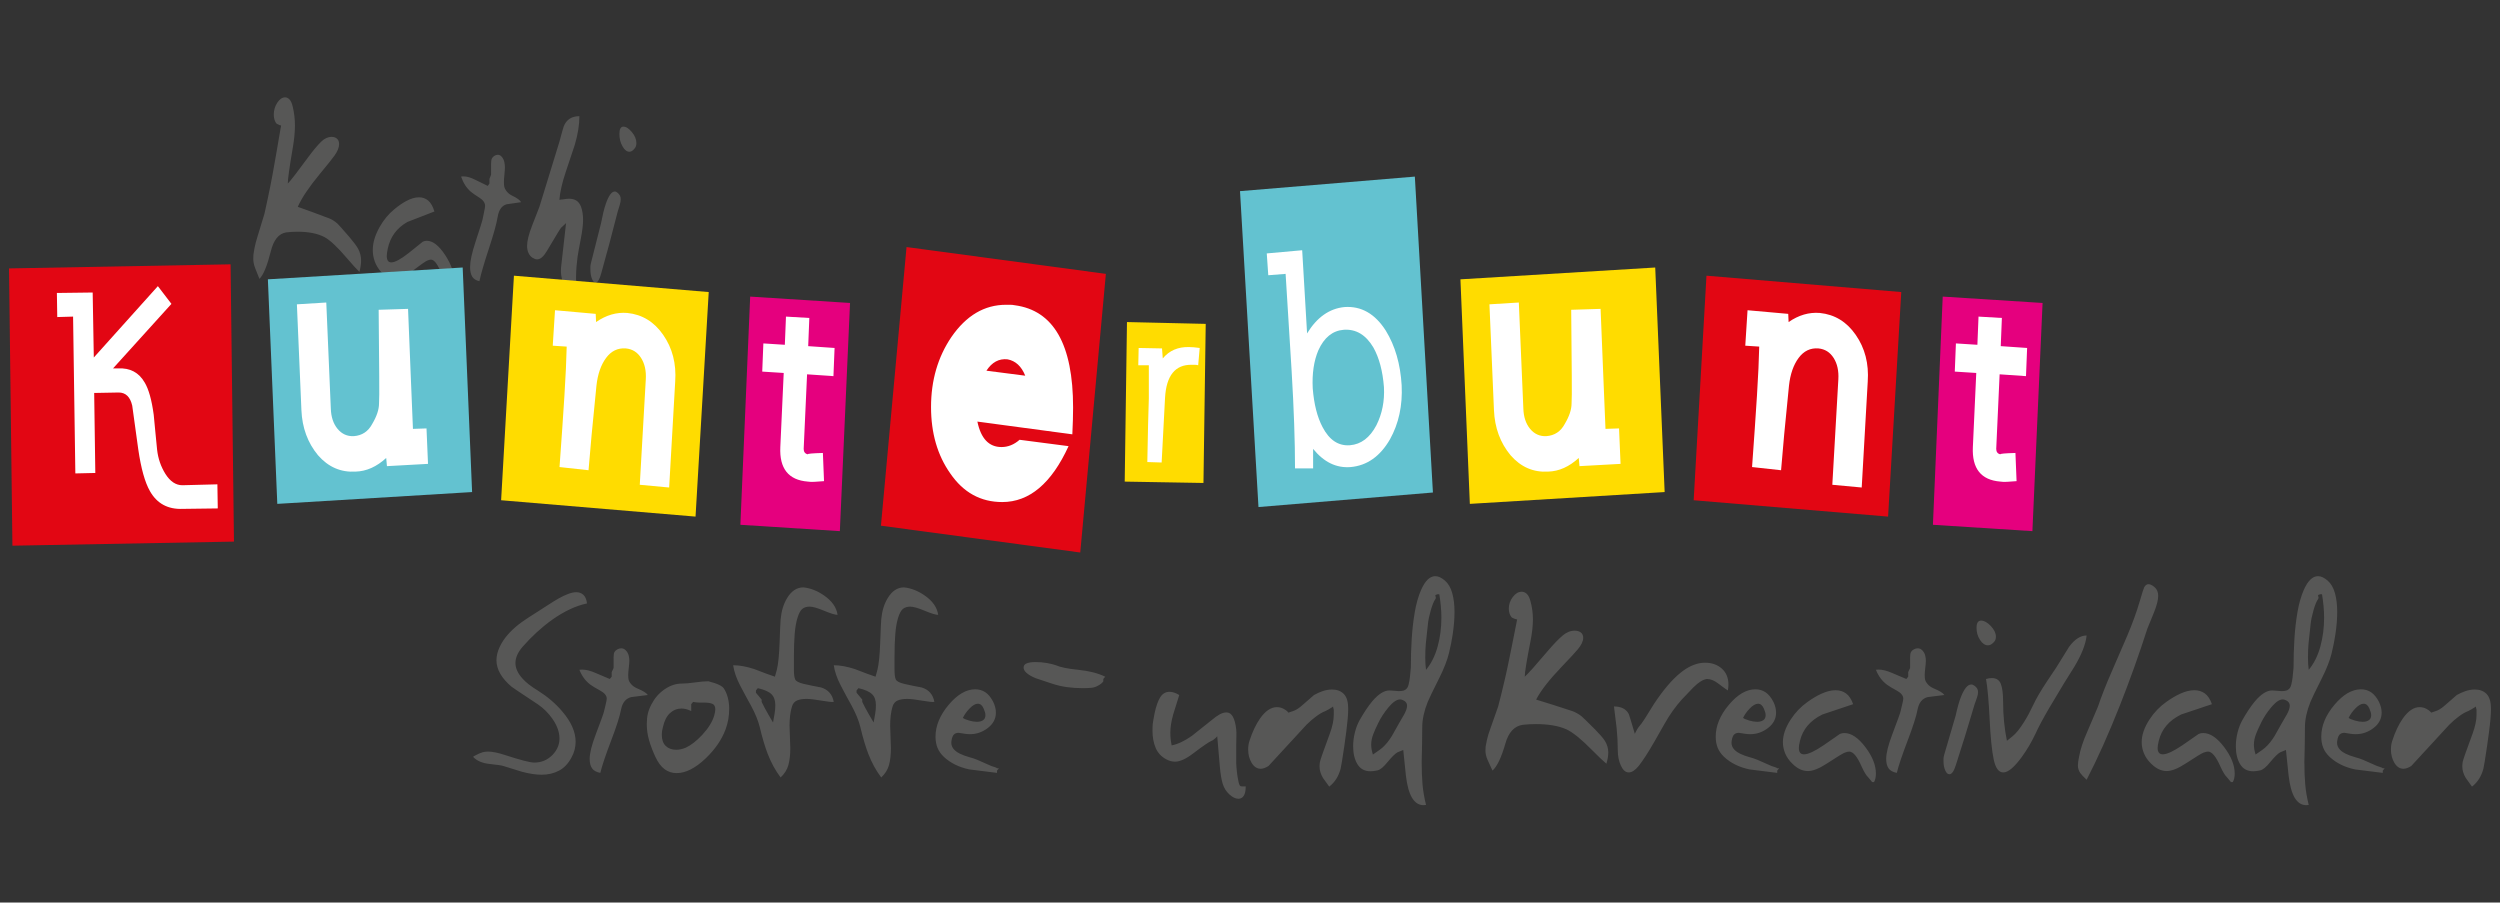
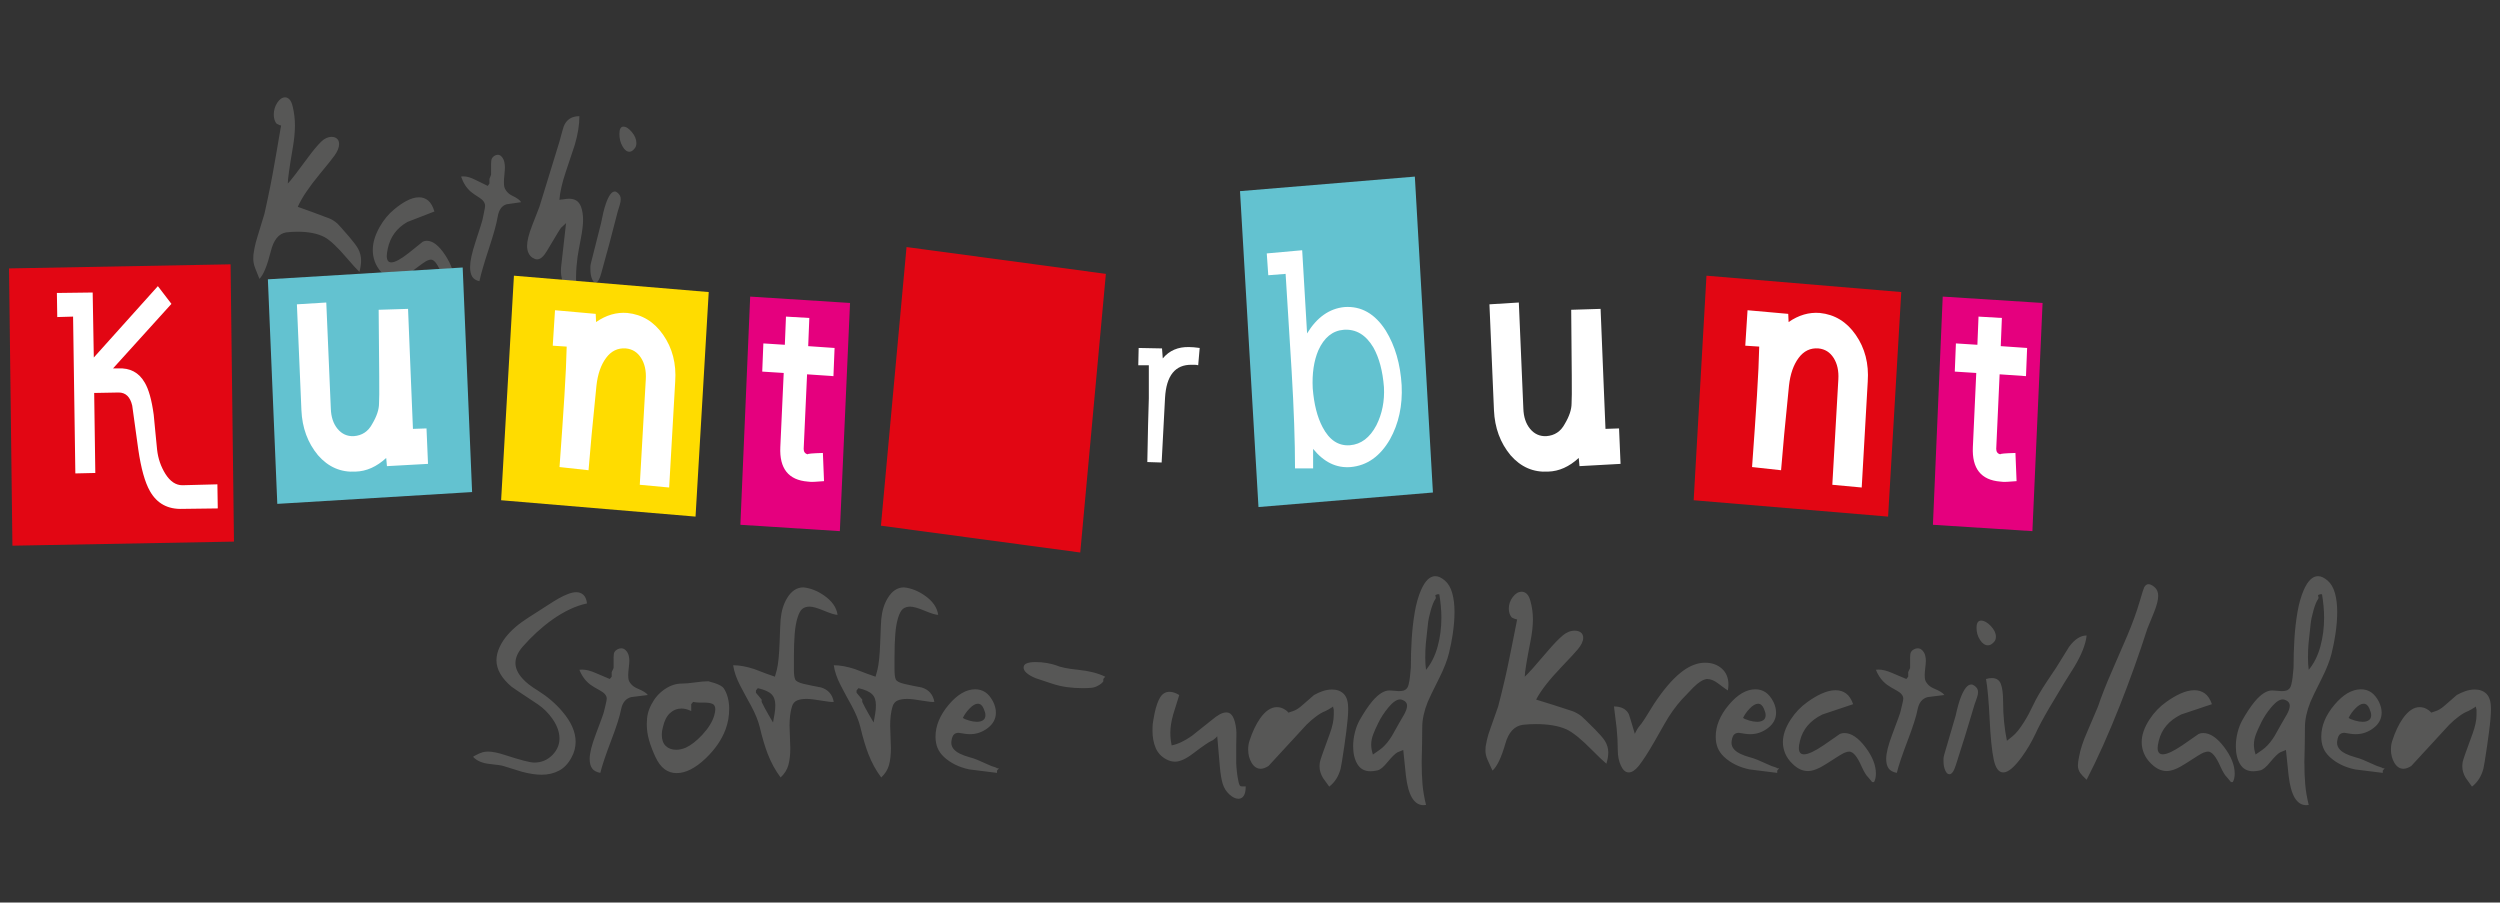
<svg xmlns="http://www.w3.org/2000/svg" xml:space="preserve" data-sanitized-enable-background="new 0 0 554 200" viewBox="0 0 554 200" height="200px" width="554px" y="0px" x="0px" id="Ebene_3" version="1.1">
  <rect x="0" y="0" width="554" height="200" fill="#333333" stroke="none" />
  <g>
    <g>
      <path d="M106.942,166.702c0.393-0.101,0.786-0.151,1.178-0.151c0.982,0,2.244,0.253,3.786,0.762    c3.422,1.116,5.582,1.674,6.479,1.674c1.627,0,3.001-0.592,4.123-1.776c0.981-1.049,1.472-2.232,1.472-3.552    c0-1.421-0.519-2.875-1.556-4.365c-0.897-1.286-1.991-2.367-3.281-3.247c-3.589-2.368-5.511-3.653-5.763-3.857    c-2.243-1.894-3.365-3.856-3.365-5.886c0-0.948,0.238-1.928,0.715-2.944c0.813-1.759,2.229-3.433,4.249-5.024    c0.869-0.676,2.677-1.877,5.426-3.602c1.879-1.219,2.987-1.912,3.323-2.08c1.683-0.948,3.001-1.422,3.954-1.422    c0.645,0,1.178,0.194,1.599,0.583c0.42,0.39,0.687,1.024,0.799,1.903c-2.44,0.509-5.006,1.708-7.698,3.604    c-2.328,1.658-4.529,3.671-6.604,6.038c-1.038,1.22-1.557,2.402-1.557,3.553s0.519,2.301,1.557,3.451    c0.785,0.88,1.907,1.759,3.365,2.639c2.159,1.354,3.982,2.91,5.469,4.67c1.963,2.3,2.945,4.533,2.945,6.697    c0,1.185-0.281,2.301-0.842,3.351c-0.729,1.42-1.668,2.434-2.818,3.045c-1.149,0.608-2.44,0.912-3.87,0.912    c-1.262,0-2.72-0.22-4.375-0.66c-0.056-0.033-1.416-0.456-4.08-1.268c-0.421-0.136-1.444-0.288-3.071-0.456    c-1.627-0.171-2.847-0.695-3.66-1.573c0.057-0.034,0.113-0.085,0.169-0.153C105.905,167.092,106.549,166.804,106.942,166.702    L106.942,166.702z M135.548,149.957l-0.421,0.507c-0.281-0.102-1.318-0.542-3.113-1.319c-1.149-0.508-2.146-0.761-2.987-0.761    c-0.28,0-0.491,0.017-0.631,0.05c0.562,1.421,1.402,2.537,2.524,3.35c0.421,0.305,1.114,0.72,2.083,1.244    c0.967,0.524,1.451,1.124,1.451,1.801c0,0.237-0.077,0.651-0.231,1.243c-0.154,0.592-0.273,1.1-0.357,1.522    c-0.084,0.423-0.701,2.14-1.851,5.151c-0.897,2.367-1.346,4.178-1.346,5.429c0,0.881,0.175,1.574,0.526,2.081    c0.351,0.509,0.961,0.848,1.83,1.016c0.365-1.522,1.178-3.942,2.439-7.257c1.15-3.012,1.873-5.277,2.167-6.801    c0.295-1.522,1.045-2.436,2.251-2.74c1.206-0.136,2.426-0.287,3.659-0.457c-0.252-0.439-1.037-0.931-2.355-1.472    c-0.617-0.27-1.094-0.626-1.431-1.066c-0.224-0.27-0.371-0.532-0.441-0.785c-0.07-0.255-0.105-0.617-0.105-1.092    c0-0.372,0.042-0.912,0.127-1.623c0.084-0.711,0.126-1.235,0.126-1.574c0-0.371-0.049-0.752-0.147-1.142    c-0.091-0.389-0.287-0.753-0.589-1.091c-0.301-0.338-0.659-0.508-1.072-0.508c-0.273,0-0.554,0.076-0.842,0.229    c-0.287,0.153-0.498,0.348-0.638,0.584c-0.133,0.237-0.203,0.643-0.203,1.218c0,0.034,0,0.237,0,0.609s0,0.711,0,1.016v0.608    c0,0.168-0.015,0.388-0.042,0.66c0-0.171,0.014-0.356,0.042-0.56c-0.14,0.305-0.281,0.609-0.42,0.914V149.957L135.548,149.957z     M160.359,152.494c0.393,0.574,0.701,1.26,0.912,2.055c0.21,0.796,0.315,1.615,0.315,2.461c0,0.847-0.063,1.634-0.189,2.36    c-0.126,0.728-0.33,1.479-0.61,2.258c-0.841,2.268-2.299,4.399-4.375,6.396c-2.3,2.198-4.459,3.298-6.478,3.298    c-0.982,0-1.865-0.288-2.651-0.863c-0.785-0.575-1.472-1.496-2.061-2.765c-0.588-1.27-1.052-2.487-1.388-3.654    s-0.505-2.359-0.505-3.579c0-0.879,0.078-1.648,0.231-2.309c0.154-0.659,0.428-1.361,0.821-2.105    c0.701-1.353,1.661-2.453,2.896-3.298c1.233-0.848,2.503-1.271,3.821-1.271c0.756,0,1.725-0.084,2.895-0.252    c1.178-0.17,2.173-0.255,2.987-0.255c0.617,0.17,1.08,0.305,1.396,0.406C159.385,151.715,160.05,152.088,160.359,152.494    L160.359,152.494z M153.173,156.046c0,0.034,0,0.22,0,0.559c0,0.203,0,0.371,0,0.507c0,0.137,0,0.287,0,0.458    c-0.75-0.373-1.466-0.56-2.132-0.56c-0.974,0-1.83,0.339-2.573,1.016c-0.736,0.677-1.263,1.708-1.564,3.096    c-0.168,0.608-0.252,1.167-0.252,1.674c0,1.116,0.294,1.955,0.883,2.512c0.588,0.559,1.36,0.838,2.313,0.838    c0.673,0,1.374-0.151,2.104-0.456c1.177-0.542,2.397-1.489,3.659-2.842c1.375-1.488,2.258-2.91,2.65-4.264    c0.169-0.576,0.252-1.031,0.252-1.37c0-0.643-0.21-1.057-0.638-1.242c-0.421-0.188-1.031-0.28-1.823-0.28h-0.974    c-0.513,0-1.003-0.05-1.487-0.151L153.173,156.046L153.173,156.046z M172.144,148.434c0.308-1.217,0.511-3.205,0.61-5.962    c0.098-2.758,0.175-4.492,0.23-5.202c0.169-1.861,0.646-3.434,1.43-4.72c0.954-1.589,2.16-2.386,3.618-2.386    c1.599,0.17,3.141,0.779,4.627,1.828c1.739,1.217,2.721,2.639,2.945,4.261c-0.533,0-1.528-0.303-2.987-0.912    c-1.458-0.608-2.524-0.913-3.197-0.913c-0.645,0-1.178,0.16-1.598,0.481s-0.786,0.981-1.094,1.979s-0.519,2.207-0.63,3.628    c-0.113,1.422-0.169,3.079-0.169,4.974v1.929v1.015c0,0.981,0.091,1.683,0.273,2.105c0.183,0.423,0.821,0.762,1.915,1.017    c1.093,0.252,2.369,0.516,3.827,0.785c1.57,0.475,2.51,1.54,2.819,3.198c-0.364,0.066-1.276-0.026-2.734-0.278    c-1.458-0.255-2.553-0.382-3.282-0.382c-0.897,0-1.613,0.118-2.145,0.355c-0.533,0.236-0.897,0.668-1.094,1.294    c-0.197,0.625-0.337,1.302-0.421,2.029c-0.084,0.728-0.126,1.464-0.126,2.207c0,0.576,0.028,1.422,0.084,2.538    c0.057,1.117,0.084,1.945,0.084,2.487c0,1.454-0.14,2.698-0.42,3.729c-0.28,1.032-0.855,1.954-1.725,2.765    c-1.149-1.521-2.103-3.265-2.86-5.226c-0.617-1.59-1.206-3.57-1.767-5.938c-0.336-1.388-0.967-2.943-1.893-4.67    c-0.813-1.454-1.634-2.977-2.461-4.566s-1.339-3.079-1.536-4.466c1.402,0,2.973,0.287,4.711,0.862    c1.991,0.778,3.505,1.337,4.543,1.676L172.144,148.434L172.144,148.434z M167.517,153.001v0.508l1.262,1.522v0.508    c0.365,0.776,0.87,1.726,1.514,2.842c0.337,0.574,0.673,1.149,1.01,1.726c0.14-0.779,0.259-1.455,0.357-2.03    s0.147-1.185,0.147-1.827c0-1.049-0.281-1.852-0.842-2.41c-0.561-0.56-1.57-1.007-3.029-1.345L167.517,153.001L167.517,153.001z     M194.439,148.434l-0.421,1.523c-1.037-0.339-2.552-0.897-4.543-1.676c-1.738-0.575-3.309-0.862-4.711-0.862    c0.196,1.387,0.708,2.876,1.536,4.466c0.827,1.59,1.646,3.112,2.459,4.566c0.926,1.727,1.557,3.282,1.894,4.67    c0.561,2.367,1.15,4.348,1.767,5.938c0.757,1.961,1.711,3.705,2.86,5.226c0.87-0.811,1.445-1.732,1.725-2.765    c0.281-1.031,0.421-2.275,0.421-3.729c0-0.542-0.029-1.37-0.085-2.487c-0.055-1.116-0.083-1.962-0.083-2.538    c0-0.743,0.042-1.479,0.126-2.207c0.083-0.728,0.224-1.404,0.42-2.029c0.196-0.626,0.561-1.058,1.094-1.294    c0.533-0.237,1.248-0.355,2.145-0.355c0.729,0,1.823,0.127,3.281,0.382c1.458,0.252,2.37,0.345,2.734,0.278    c-0.308-1.658-1.248-2.724-2.818-3.198c-1.458-0.27-2.734-0.533-3.828-0.785c-1.094-0.255-1.732-0.594-1.915-1.017    c-0.182-0.423-0.272-1.124-0.272-2.105v-1.015v-1.929c0-1.895,0.055-3.552,0.168-4.974c0.112-1.421,0.322-2.63,0.631-3.628    s0.673-1.658,1.093-1.979c0.421-0.321,0.954-0.481,1.599-0.481c0.674,0,1.739,0.305,3.198,0.913    c1.458,0.609,2.453,0.912,2.986,0.912c-0.224-1.622-1.206-3.044-2.944-4.261c-1.487-1.049-3.029-1.658-4.627-1.828    c-1.458,0-2.665,0.797-3.618,2.386c-0.786,1.286-1.262,2.858-1.431,4.72c-0.056,0.71-0.133,2.444-0.231,5.202    C194.95,145.229,194.747,147.217,194.439,148.434L194.439,148.434z M189.811,153.001l0.421-0.507    c1.458,0.338,2.467,0.785,3.029,1.345c0.561,0.559,0.841,1.361,0.841,2.41c0,0.643-0.049,1.252-0.147,1.827    c-0.099,0.575-0.217,1.251-0.357,2.03c-0.336-0.576-0.673-1.151-1.01-1.726c-0.645-1.116-1.15-2.065-1.514-2.842v-0.508    l-1.263-1.522V153.001L189.811,153.001z M209.161,167.719c-0.645-0.61-1.114-1.278-1.408-2.006    c-0.295-0.727-0.442-1.547-0.442-2.461c0-2.402,0.968-4.753,2.903-7.054s3.898-3.45,5.889-3.45c0.841,0,1.592,0.219,2.251,0.659    c0.659,0.439,1.241,1.149,1.746,2.132c0.393,0.811,0.59,1.606,0.59,2.384c0,1.354-0.597,2.488-1.789,3.4    c-1.191,0.914-2.502,1.37-3.933,1.37c-0.337,0-0.694-0.025-1.073-0.075c-0.378-0.051-0.862-0.127-1.451-0.229    c-0.421,0-0.764,0.118-1.03,0.355c-0.267,0.235-0.456,0.71-0.568,1.421c-0.196,1.184,0.421,2.131,1.85,2.841    c0.618,0.306,1.298,0.559,2.041,0.762s1.353,0.405,1.83,0.608c1.037,0.475,2.075,0.931,3.112,1.371    c0.365,0.135,0.646,0.228,0.842,0.279c0.196,0.05,0.336,0.125,0.42,0.228h0.421l-0.421,0.509v0.507    c-2.047-0.237-4.08-0.491-6.1-0.762C212.541,170.035,210.648,169.105,209.161,167.719L209.161,167.719z M217.996,157.061    c-0.309-0.745-0.743-1.116-1.305-1.116c-0.56,0-1.191,0.371-1.893,1.116c-0.589,0.61-1.066,1.285-1.43,2.029    c0.28,0.203,0.744,0.398,1.388,0.585c0.645,0.186,1.22,0.278,1.725,0.278c0.561,0,1.017-0.118,1.367-0.355    c0.35-0.235,0.526-0.608,0.526-1.116C218.374,158.109,218.248,157.636,217.996,157.061L217.996,157.061z M244.497,150.464v0.507    c-0.084,0.17-0.259,0.356-0.526,0.559c-0.267,0.203-0.512,0.355-0.736,0.457c-0.42,0.236-0.883,0.381-1.388,0.432    c-0.505,0.051-1.164,0.076-1.978,0.076c-1.149,0-2.292-0.076-3.429-0.229c-1.135-0.153-2.277-0.423-3.428-0.813    c-1.149-0.39-2.341-0.786-3.576-1.192c-1.738-0.744-2.607-1.523-2.607-2.334c0-0.44,0.238-0.753,0.715-0.938    s1.122-0.279,1.935-0.279c0.869,0,1.725,0.076,2.566,0.227c0.841,0.153,1.486,0.314,1.936,0.483    c0.981,0.439,2.649,0.778,5.005,1.015c2.356,0.237,4.333,0.744,5.931,1.523L244.497,150.464L244.497,150.464z M268.475,164.166    c-0.617,0.271-1.95,1.184-3.997,2.739c-1.626,1.252-2.986,1.878-4.08,1.878c-0.702,0-1.375-0.187-2.02-0.558    c-1.065-0.576-1.831-1.413-2.293-2.513c-0.463-1.099-0.693-2.359-0.693-3.781c0-0.675,0.021-1.199,0.063-1.572    c0.042-0.371,0.176-1.133,0.399-2.283c0.337-1.59,0.758-2.783,1.263-3.577c0.505-0.797,1.191-1.193,2.061-1.193    c0.645,0,1.36,0.237,2.145,0.71c-0.645,1.997-1.094,3.435-1.346,4.314c-0.42,1.487-0.631,2.843-0.631,4.06    c0,0.913,0.098,1.844,0.295,2.791c1.374-0.271,2.874-0.981,4.5-2.131c0.366-0.272,1.81-1.422,4.334-3.452    c0.673-0.574,1.275-1.006,1.808-1.293c0.533-0.288,1.038-0.432,1.515-0.432c1.149,0,1.864,1.252,2.146,3.755    c0.027,0.237,0.042,0.466,0.042,0.686c0,0.221,0,0.448,0,0.685c0,0.373-0.008,0.735-0.021,1.092    c-0.014,0.354-0.021,0.719-0.021,1.091c0,1.319,0,2.622,0,3.907c0.056,1.319,0.195,2.555,0.419,3.705    c0.112,0.642,0.226,1.048,0.336,1.218c0.112,0.168,0.281,0.254,0.505,0.254c0.422,0,0.702,0,0.842,0    c0,0.964-0.147,1.666-0.441,2.098s-0.68,0.643-1.156,0.643c-0.646,0-1.32-0.321-2.02-0.964c-0.701-0.643-1.192-1.422-1.472-2.335    c-0.281-0.913-0.491-2.148-0.631-3.704c-0.393-4.5-0.589-6.784-0.589-6.851c-0.141,0.135-0.267,0.27-0.379,0.405    C268.938,163.929,268.644,164.132,268.475,164.166L268.475,164.166z M293.715,157.569c-0.701,0.27-1.445,0.71-2.23,1.318    c-0.561,0.405-1.22,0.981-1.978,1.726c-2.804,3.045-5.608,6.089-8.413,9.135c-0.645,0.404-1.219,0.608-1.724,0.608    c-0.814,0-1.479-0.431-1.999-1.293c-0.519-0.863-0.778-1.854-0.778-2.97c0-0.71,0.098-1.353,0.294-1.928    c0.646-1.997,1.431-3.654,2.356-4.974c1.178-1.658,2.411-2.486,3.701-2.486c0.533,0,1.022,0.118,1.473,0.354    c0.448,0.236,0.758,0.457,0.925,0.659c0.056,0.068,0.113,0.137,0.168,0.203l1.052-0.354c0.533-0.171,1.122-0.524,1.768-1.066    c0.952-0.813,1.906-1.642,2.86-2.487c0.589-0.338,1.227-0.626,1.913-0.863c0.688-0.235,1.383-0.354,2.083-0.354    c1.094,0,1.963,0.33,2.608,0.989c0.644,0.659,0.968,1.751,0.968,3.272c0,1.219-0.141,2.893-0.421,5.024    c-0.141,1.049-0.28,2.081-0.421,3.096c-0.449,3.045-0.729,4.771-0.842,5.176c-0.448,1.691-1.289,3.011-2.523,3.958    c-0.478-0.643-0.94-1.285-1.388-1.928c-0.505-0.847-0.758-1.691-0.758-2.538c0-0.27,0.028-0.6,0.084-0.988    c0.057-0.39,0.785-2.479,2.188-6.269c0.589-1.59,0.882-2.994,0.882-4.211c0-0.339,0-0.694,0-1.066    c-0.084-0.372-0.14-0.626-0.167-0.762c-0.056,0.068-0.113,0.119-0.168,0.153C294.527,157.146,294.024,157.434,293.715,157.569    L293.715,157.569z M309.7,166.702c-0.506,0.271-1.249,0.999-2.23,2.183c-0.869,1.082-1.605,1.692-2.208,1.827    c-0.604,0.136-1.115,0.202-1.535,0.202c-1.318,0-2.293-0.522-2.924-1.572c-0.632-1.049-0.946-2.368-0.946-3.958    c0-1.016,0.126-2.03,0.379-3.045c0.251-1.016,0.602-1.928,1.051-2.741c0.981-1.725,1.907-3.111,2.776-4.16    c1.375-1.625,2.649-2.437,3.828-2.437c0.252,0,0.639,0.026,1.157,0.076c0.518,0.052,0.806,0.075,0.862,0.075    c0.476,0,0.854-0.041,1.135-0.125c0.28-0.087,0.541-0.272,0.778-0.559c0.239-0.287,0.442-1.075,0.61-2.361    c0.028-0.135,0.098-0.861,0.21-2.181c0-2.166,0.063-4.271,0.19-6.318c0.126-2.047,0.35-4.018,0.672-5.912    c0.323-1.895,0.793-3.552,1.41-4.973c0.897-2.031,1.948-3.045,3.154-3.045c0.646,0,1.347,0.32,2.104,0.964    c0.757,0.643,1.304,1.573,1.641,2.79c0.336,1.22,0.505,2.605,0.505,4.163c0,1.59-0.141,3.281-0.421,5.074    c-0.169,1.184-0.441,2.554-0.82,4.109c-0.379,1.557-1.101,3.401-2.166,5.532c-1.431,2.841-2.272,4.584-2.524,5.228    c-0.813,2.03-1.22,3.89-1.22,5.582c0,1.319-0.015,2.621-0.042,3.907s-0.057,2.555-0.084,3.806c0,1.895,0.063,3.561,0.188,4.999    c0.127,1.438,0.386,2.952,0.779,4.542c-0.142,0.033-0.323,0.05-0.548,0.05c-2.103,0-3.407-2.181-3.912-6.546    c-0.195-1.895-0.393-3.789-0.589-5.684L309.7,166.702L309.7,166.702z M318.533,131.688c-0.309,0.067-0.463,0.169-0.463,0.305    c0.057,0.135,0.091,0.262,0.104,0.38c0.015,0.118-0.006,0.229-0.063,0.33c-0.364,0.507-0.715,1.353-1.051,2.537    c-0.338,1.185-0.548,2.198-0.632,3.045c-0.225,1.963-0.379,3.392-0.463,4.288c-0.083,0.896-0.126,1.937-0.126,3.121    c0,1.049,0.056,1.963,0.169,2.74c1.149-1.387,2.005-3.097,2.565-5.126c0.562-2.029,0.842-4.178,0.842-6.444    c0-0.812-0.042-1.666-0.126-2.563c-0.085-0.897-0.196-1.768-0.337-2.613H318.533L318.533,131.688z M306.334,165.688    c0.729-0.643,1.431-1.506,2.104-2.589c0.028-0.067,0.588-1.065,1.683-2.993c0.336-0.576,0.673-1.151,1.009-1.726    c0.449-0.812,0.674-1.472,0.674-1.979c0-0.677-0.421-1.134-1.262-1.37c-0.785-0.203-1.753,0.389-2.903,1.776    c-0.897,1.083-1.627,2.198-2.188,3.349c-0.56,1.15-0.939,1.996-1.135,2.537c-0.309,0.813-0.463,1.591-0.463,2.335    c0,0.643,0.126,1.37,0.379,2.182c0.056-0.034,0.126-0.085,0.21-0.151C305.45,166.381,306.081,165.926,306.334,165.688    L306.334,165.688z M334.94,136.763c-0.393-0.51-0.589-1.134-0.589-1.88c0-0.945,0.294-1.809,0.883-2.587    c0.59-0.777,1.247-1.167,1.977-1.167c0.421,0,0.8,0.161,1.137,0.482c0.335,0.32,0.603,0.854,0.799,1.598    c0.365,1.32,0.547,2.673,0.547,4.061c0,1.387-0.182,3.011-0.547,4.872c-0.842,4.262-1.262,6.868-1.262,7.815    c0.701-0.608,2.412-2.521,5.132-5.735c1.206-1.421,2.3-2.555,3.281-3.4c0.841-0.71,1.725-1.066,2.65-1.066    c0.561,0,1.016,0.137,1.366,0.407s0.525,0.659,0.525,1.166c0,0.745-0.392,1.59-1.177,2.539c-0.561,0.676-1.781,1.995-3.66,3.958    c-2.72,2.842-4.585,5.243-5.594,7.206c1.036,0.304,2.292,0.693,3.764,1.167c1.473,0.474,2.882,0.931,4.228,1.371    c0.674,0.236,1.347,0.608,2.021,1.115c0.224,0.169,1.232,1.15,3.028,2.943c1.094,1.117,1.823,1.962,2.187,2.538    c0.505,0.812,0.758,1.674,0.758,2.588c0,0.744-0.141,1.573-0.42,2.486c-0.758-0.644-1.824-1.657-3.198-3.045    c-2.327-2.368-4.206-3.89-5.637-4.567c-0.926-0.406-1.948-0.701-3.07-0.888c-1.121-0.186-2.356-0.28-3.701-0.28    c-1.01,0-1.978,0.052-2.903,0.153c-1.879,0.271-3.169,1.657-3.87,4.161c-0.897,3.112-1.852,5.108-2.861,5.989    c-0.56-1.185-0.926-1.98-1.093-2.387c-0.309-0.71-0.463-1.388-0.463-2.029c0-0.372,0.015-0.677,0.042-0.914    c0.028-0.236,0.119-0.71,0.273-1.42c0.154-0.711,0.427-1.607,0.821-2.69c1.037-2.908,1.598-4.499,1.682-4.771    c0.505-1.928,1.023-4.042,1.557-6.344c0.252-1.049,0.701-3.179,1.347-6.393c0.477-2.403,0.91-4.586,1.303-6.547    c-0.167-0.034-0.322-0.068-0.462-0.102C335.29,136.999,335.024,136.863,334.94,136.763L334.94,136.763z M363.123,161.121    c0.393-0.44,0.841-1.049,1.347-1.828c0.673-1.081,1.345-2.164,2.018-3.247c2.104-3.181,4.096-5.516,5.974-7.004    c1.515-1.217,3.029-1.928,4.543-2.131c0.196-0.033,0.492-0.051,0.884-0.051c1.459,0,2.679,0.432,3.659,1.295    c0.982,0.862,1.475,2.054,1.475,3.577c0,0.372-0.044,0.795-0.128,1.269c-0.252-0.136-0.98-0.66-2.187-1.572    c-0.842-0.644-1.655-0.965-2.44-0.965c-0.868,0.102-1.879,0.728-3.028,1.877c-0.533,0.576-1.065,1.134-1.599,1.675    c-1.347,1.319-2.649,2.96-3.912,4.924c-0.168,0.236-1.22,2.063-3.155,5.48c-1.317,2.3-2.468,4.076-3.449,5.328    c-0.785,0.947-1.515,1.421-2.187,1.421c-0.702,0-1.283-0.498-1.747-1.497c-0.462-0.998-0.693-2.157-0.693-3.477    c0-1.556-0.085-3.181-0.253-4.872c-0.056-0.438-0.252-2.03-0.589-4.771c1.599,0,2.691,0.559,3.282,1.676    c0.084,0.169,0.531,1.641,1.345,4.415c0.029-0.103,0.07-0.203,0.126-0.305C362.717,161.729,362.954,161.323,363.123,161.121    L363.123,161.121z M382.052,167.719c1.487,1.387,3.381,2.316,5.68,2.79c2.02,0.271,4.053,0.524,6.1,0.762v-0.507l0.421-0.509    h-0.421c-0.084-0.103-0.225-0.178-0.421-0.228c-0.196-0.052-0.477-0.145-0.842-0.279c-1.037-0.44-2.074-0.896-3.112-1.371    c-0.477-0.203-1.086-0.405-1.829-0.608c-0.744-0.203-1.423-0.456-2.042-0.762c-1.429-0.71-2.046-1.657-1.85-2.841    c0.112-0.711,0.301-1.186,0.568-1.421c0.266-0.237,0.609-0.355,1.03-0.355c0.589,0.102,1.072,0.178,1.451,0.229    c0.379,0.05,0.735,0.075,1.072,0.075c1.431,0,2.741-0.456,3.934-1.37c1.192-0.912,1.787-2.046,1.787-3.4    c0-0.777-0.196-1.573-0.589-2.384c-0.505-0.982-1.086-1.692-1.745-2.132c-0.658-0.44-1.409-0.659-2.251-0.659    c-1.991,0-3.954,1.149-5.889,3.45s-2.902,4.651-2.902,7.054c0,0.914,0.146,1.734,0.441,2.461    C380.938,166.44,381.408,167.108,382.052,167.719L382.052,167.719z M390.887,157.061c0.252,0.575,0.379,1.049,0.379,1.421    c0,0.508-0.176,0.881-0.526,1.116c-0.351,0.237-0.806,0.355-1.367,0.355c-0.505,0-1.08-0.093-1.725-0.278    c-0.646-0.187-1.107-0.382-1.388-0.585c0.363-0.744,0.842-1.419,1.43-2.029c0.701-0.745,1.332-1.116,1.894-1.116    C390.144,155.944,390.578,156.315,390.887,157.061L390.887,157.061z M414.865,173.301l-0.842-1.017    c-0.448-0.405-0.953-1.233-1.515-2.485c-0.952-2.165-1.864-3.248-2.733-3.248c-0.225,0-0.547,0.076-0.968,0.229    s-1.739,0.956-3.954,2.411c-1.711,1.115-3.112,1.675-4.206,1.675c-0.59,0-1.164-0.128-1.726-0.381    c-0.561-0.254-1.136-0.668-1.724-1.244c-0.729-0.71-1.263-1.472-1.599-2.283c-0.337-0.813-0.506-1.642-0.506-2.487    c0-1.591,0.575-3.265,1.726-5.023c1.009-1.556,2.257-2.859,3.743-3.907c1.038-0.745,2.033-1.337,2.986-1.776    c1.179-0.541,2.244-0.813,3.198-0.813c0.896,0,1.675,0.236,2.334,0.711c0.659,0.473,1.185,1.27,1.577,2.385    c-2.271,0.778-4.543,1.539-6.814,2.284c-2.691,1.319-4.347,3.265-4.964,5.836c-0.168,0.677-0.253,1.201-0.253,1.572    c0,0.947,0.379,1.422,1.137,1.422c0.926,0,2.384-0.678,4.374-2.03c1.179-0.812,2.369-1.642,3.577-2.486    c0.308-0.136,0.644-0.203,1.009-0.203c1.514,0,3.057,1.032,4.627,3.095c1.57,2.065,2.354,4.026,2.354,5.888    c0,0.777-0.139,1.403-0.419,1.878H414.865L414.865,173.301z M422.858,149.957v-1.016c0.14-0.305,0.279-0.609,0.421-0.914    c-0.029,0.203-0.044,0.389-0.044,0.56c0.029-0.272,0.044-0.492,0.044-0.66v-0.608c0-0.305,0-0.644,0-1.016s0-0.575,0-0.609    c0-0.575,0.068-0.98,0.202-1.218c0.141-0.236,0.351-0.431,0.638-0.584c0.288-0.152,0.568-0.229,0.842-0.229    c0.414,0,0.771,0.17,1.073,0.508c0.301,0.338,0.497,0.702,0.588,1.091c0.1,0.39,0.148,0.771,0.148,1.142    c0,0.339-0.042,0.863-0.127,1.574c-0.084,0.711-0.126,1.251-0.126,1.623c0,0.475,0.034,0.837,0.104,1.092    c0.07,0.253,0.218,0.516,0.442,0.785c0.337,0.44,0.813,0.797,1.43,1.066c1.318,0.541,2.104,1.032,2.356,1.472    c-1.234,0.17-2.455,0.321-3.661,0.457c-1.205,0.305-1.956,1.218-2.249,2.74c-0.295,1.523-1.018,3.789-2.166,6.801    c-1.263,3.314-2.076,5.734-2.44,7.257c-0.87-0.168-1.479-0.507-1.83-1.016c-0.351-0.507-0.525-1.2-0.525-2.081    c0-1.251,0.449-3.062,1.346-5.429c1.149-3.012,1.767-4.729,1.851-5.151c0.085-0.423,0.203-0.931,0.357-1.522    c0.155-0.592,0.232-1.006,0.232-1.243c0-0.677-0.484-1.276-1.451-1.801c-0.968-0.524-1.663-0.939-2.082-1.244    c-1.122-0.813-1.964-1.929-2.524-3.35c0.14-0.033,0.349-0.05,0.631-0.05c0.84,0,1.836,0.253,2.986,0.761    c1.795,0.777,2.833,1.218,3.113,1.319L422.858,149.957z" fill="#575756" />
      <path d="M441.786,142.345c-0.393,0.438-0.813,0.659-1.262,0.659c-0.646,0-1.227-0.398-1.746-1.192    c-0.519-0.796-0.777-1.683-0.777-2.665c0-1.083,0.337-1.623,1.01-1.623c0.672,0,1.389,0.397,2.145,1.191    c0.758,0.797,1.137,1.6,1.137,2.41C442.292,141.634,442.122,142.04,441.786,142.345L441.786,142.345z M437.58,151.986    c0.504,0.372,0.758,0.829,0.758,1.37c0,0.372-0.086,0.795-0.254,1.269c-0.167,0.474-0.336,0.947-0.504,1.421    c-0.673,2.267-1.36,4.551-2.062,6.851c-0.981,3.079-1.683,5.295-2.104,6.647c-0.42,1.354-0.896,2.03-1.43,2.03    c-0.364,0-0.673-0.286-0.926-0.862c-0.252-0.574-0.379-1.252-0.379-2.029c0-0.236,0-0.44,0-0.61c0-0.168,0.057-0.456,0.169-0.862    c0.841-2.875,1.683-5.751,2.523-8.627c0.365-1.691,0.757-3.079,1.178-4.161c0.729-1.826,1.486-2.74,2.272-2.74    C437.075,151.682,437.328,151.783,437.58,151.986L437.58,151.986z M445.993,163.151l-1.263,1.015    c-0.561-2.774-0.841-5.649-0.841-8.627c0-1.793-0.169-3.121-0.505-3.983c-0.336-0.863-0.995-1.295-1.977-1.295    c-0.421,0-0.855,0.068-1.305,0.203c0.337,1.895,0.604,4.863,0.8,8.906c0.196,4.042,0.498,7.02,0.903,8.932    c0.407,1.911,1.116,2.867,2.126,2.867c1.065,0,2.425-1.134,4.08-3.4c1.177-1.624,2.187-3.331,3.028-5.125    c0.729-1.59,1.739-3.485,3.028-5.684c1.095-1.827,2.188-3.654,3.281-5.482c0.758-1.217,1.529-2.452,2.314-3.703    c1.626-2.707,2.537-5.024,2.734-6.953c-1.347,0-2.637,0.828-3.871,2.486c-0.953,1.557-1.906,3.096-2.86,4.619    c-0.448,0.676-1.15,1.726-2.104,3.146c-1.346,2.03-2.341,3.739-2.986,5.126s-1.318,2.639-2.019,3.755    C447.634,161.442,446.779,162.508,445.993,163.151L445.993,163.151z M460.716,167.719c0.28-1.625,0.897-3.502,1.852-5.634    c1.401-3.248,2.188-5.092,2.355-5.532c0.757-2.266,1.767-4.838,3.029-7.714c1.12-2.536,2.264-5.176,3.428-7.916    c1.163-2.74,2.097-5.312,2.798-7.714c0.532-1.826,0.854-2.842,0.967-3.045c0.252-0.474,0.575-0.71,0.968-0.71    s0.849,0.229,1.367,0.686s0.778,1.091,0.778,1.903c0,0.913-0.322,2.165-0.968,3.755c-0.477,1.185-0.953,2.351-1.431,3.502    c-1.823,5.684-3.855,11.367-6.1,17.05c-2.523,6.361-4.978,11.842-7.36,16.443c-0.729-0.677-1.207-1.184-1.431-1.522    c-0.337-0.507-0.505-1.049-0.505-1.625C460.464,169.173,460.548,168.53,460.716,167.719L460.716,167.719z M494.369,173.301h0.42    c0.281-0.475,0.421-1.101,0.421-1.878c0-1.861-0.785-3.822-2.355-5.888c-1.57-2.063-3.113-3.095-4.627-3.095    c-0.364,0-0.701,0.067-1.01,0.203c-1.206,0.845-2.397,1.675-3.575,2.486c-1.991,1.353-3.45,2.03-4.375,2.03    c-0.757,0-1.136-0.475-1.136-1.422c0-0.371,0.084-0.896,0.252-1.572c0.617-2.571,2.272-4.517,4.964-5.836    c2.272-0.745,4.543-1.506,6.815-2.284c-0.393-1.115-0.919-1.912-1.578-2.385c-0.659-0.475-1.438-0.711-2.335-0.711    c-0.954,0-2.019,0.271-3.196,0.813c-0.954,0.439-1.95,1.031-2.986,1.776c-1.487,1.048-2.735,2.352-3.745,3.907    c-1.149,1.759-1.724,3.433-1.724,5.023c0,0.846,0.167,1.675,0.505,2.487c0.335,0.812,0.868,1.573,1.598,2.283    c0.589,0.576,1.164,0.99,1.725,1.244c0.562,0.253,1.137,0.381,1.726,0.381c1.093,0,2.495-0.56,4.205-1.675    c2.216-1.455,3.534-2.259,3.955-2.411s0.743-0.229,0.968-0.229c0.868,0,1.78,1.083,2.733,3.248    c0.562,1.252,1.065,2.08,1.516,2.485L494.369,173.301L494.369,173.301z M505.306,166.702c-0.504,0.271-1.247,0.999-2.229,2.183    c-0.87,1.082-1.605,1.692-2.209,1.827c-0.603,0.136-1.115,0.202-1.535,0.202c-1.317,0-2.292-0.522-2.924-1.572    c-0.631-1.049-0.946-2.368-0.946-3.958c0-1.016,0.127-2.03,0.379-3.045c0.252-1.016,0.603-1.928,1.051-2.741    c0.981-1.725,1.907-3.111,2.777-4.16c1.374-1.625,2.649-2.437,3.827-2.437c0.253,0,0.638,0.026,1.157,0.076    c0.519,0.052,0.807,0.075,0.862,0.075c0.478,0,0.854-0.041,1.136-0.125c0.28-0.087,0.54-0.272,0.777-0.559    c0.238-0.287,0.442-1.075,0.61-2.361c0.028-0.135,0.099-0.861,0.211-2.181c0-2.166,0.063-4.271,0.189-6.318    c0.127-2.047,0.35-4.018,0.672-5.912c0.324-1.895,0.793-3.552,1.41-4.973c0.898-2.031,1.949-3.045,3.155-3.045    c0.645,0,1.346,0.32,2.104,0.964c0.756,0.643,1.303,1.573,1.64,2.79c0.337,1.22,0.505,2.605,0.505,4.163    c0,1.59-0.14,3.281-0.421,5.074c-0.168,1.184-0.441,2.554-0.819,4.109c-0.379,1.557-1.102,3.401-2.167,5.532    c-1.431,2.841-2.271,4.584-2.524,5.228c-0.813,2.03-1.219,3.89-1.219,5.582c0,1.319-0.016,2.621-0.042,3.907    c-0.029,1.286-0.058,2.555-0.085,3.806c0,1.895,0.063,3.561,0.189,4.999c0.126,1.438,0.385,2.952,0.778,4.542    c-0.141,0.033-0.323,0.05-0.547,0.05c-2.104,0-3.407-2.181-3.912-6.546c-0.196-1.895-0.393-3.789-0.59-5.684L505.306,166.702    L505.306,166.702z M514.141,131.688c-0.309,0.067-0.463,0.169-0.463,0.305c0.056,0.135,0.09,0.262,0.105,0.38    c0.014,0.118-0.008,0.229-0.063,0.33c-0.365,0.507-0.716,1.353-1.052,2.537c-0.337,1.185-0.548,2.198-0.632,3.045    c-0.224,1.963-0.378,3.392-0.463,4.288c-0.084,0.896-0.126,1.937-0.126,3.121c0,1.049,0.057,1.963,0.169,2.74    c1.149-1.387,2.005-3.097,2.566-5.126c0.561-2.029,0.841-4.178,0.841-6.444c0-0.812-0.042-1.666-0.126-2.563    c-0.084-0.897-0.196-1.768-0.337-2.613H514.141L514.141,131.688z M501.941,165.688c0.729-0.643,1.431-1.506,2.104-2.589    c0.028-0.067,0.589-1.065,1.683-2.993c0.336-0.576,0.673-1.151,1.01-1.726c0.448-0.812,0.673-1.472,0.673-1.979    c0-0.677-0.421-1.134-1.262-1.37c-0.785-0.203-1.752,0.389-2.902,1.776c-0.897,1.083-1.627,2.198-2.188,3.349    c-0.56,1.15-0.938,1.996-1.135,2.537c-0.309,0.813-0.463,1.591-0.463,2.335c0,0.643,0.127,1.37,0.379,2.182    c0.057-0.034,0.125-0.085,0.211-0.151C501.057,166.381,501.689,165.926,501.941,165.688L501.941,165.688z M516.243,167.719    c1.487,1.387,3.38,2.316,5.679,2.79c2.02,0.271,4.052,0.524,6.1,0.762v-0.507l0.421-0.509h-0.421    c-0.084-0.103-0.225-0.178-0.421-0.228c-0.196-0.052-0.477-0.145-0.841-0.279c-1.037-0.44-2.075-0.896-3.112-1.371    c-0.478-0.203-1.087-0.405-1.83-0.608s-1.424-0.456-2.04-0.762c-1.431-0.71-2.047-1.657-1.852-2.841    c0.112-0.711,0.302-1.186,0.568-1.421c0.267-0.237,0.609-0.355,1.03-0.355c0.59,0.102,1.072,0.178,1.451,0.229    c0.379,0.05,0.736,0.075,1.072,0.075c1.431,0,2.741-0.456,3.934-1.37c1.192-0.912,1.788-2.046,1.788-3.4    c0-0.777-0.196-1.573-0.589-2.384c-0.506-0.982-1.087-1.692-1.746-2.132c-0.659-0.44-1.409-0.659-2.25-0.659    c-1.991,0-3.954,1.149-5.89,3.45c-1.935,2.301-2.902,4.651-2.902,7.054c0,0.914,0.146,1.734,0.441,2.461    C515.128,166.44,515.599,167.108,516.243,167.719L516.243,167.719z M525.077,157.061c0.253,0.575,0.379,1.049,0.379,1.421    c0,0.508-0.176,0.881-0.526,1.116c-0.351,0.237-0.806,0.355-1.367,0.355c-0.505,0-1.078-0.093-1.725-0.278    c-0.645-0.187-1.108-0.382-1.388-0.585c0.363-0.744,0.842-1.419,1.431-2.029c0.7-0.745,1.331-1.116,1.893-1.116    C524.334,155.944,524.769,156.315,525.077,157.061L525.077,157.061z M546.951,157.569c-0.7,0.27-1.443,0.71-2.229,1.318    c-0.561,0.405-1.22,0.981-1.976,1.726c-2.806,3.045-5.61,6.089-8.414,9.135c-0.645,0.404-1.221,0.608-1.726,0.608    c-0.813,0-1.479-0.431-1.998-1.293c-0.518-0.863-0.777-1.854-0.777-2.97c0-0.71,0.098-1.353,0.294-1.928    c0.646-1.997,1.431-3.654,2.355-4.974c1.178-1.658,2.412-2.486,3.702-2.486c0.533,0,1.024,0.118,1.473,0.354    s0.757,0.457,0.925,0.659c0.057,0.068,0.112,0.137,0.169,0.203l1.052-0.354c0.532-0.171,1.122-0.524,1.767-1.066    c0.953-0.813,1.906-1.642,2.86-2.487c0.589-0.338,1.227-0.626,1.914-0.863c0.687-0.235,1.381-0.354,2.082-0.354    c1.094,0,1.963,0.33,2.608,0.989c0.645,0.659,0.968,1.751,0.968,3.272c0,1.219-0.142,2.893-0.422,5.024    c-0.139,1.049-0.279,2.081-0.42,3.096c-0.448,3.045-0.729,4.771-0.841,5.176c-0.449,1.691-1.291,3.011-2.524,3.958    c-0.477-0.643-0.939-1.285-1.388-1.928c-0.505-0.847-0.758-1.691-0.758-2.538c0-0.27,0.028-0.6,0.084-0.988    c0.057-0.39,0.785-2.479,2.188-6.269c0.588-1.59,0.883-2.994,0.883-4.211c0-0.339,0-0.694,0-1.066    c-0.085-0.372-0.141-0.626-0.169-0.762c-0.056,0.068-0.112,0.119-0.168,0.153C547.765,157.146,547.261,157.434,546.951,157.569z" fill="#575756" />
    </g>
    <path d="M61.188,27.292c-0.345-0.515-0.517-1.15-0.517-1.905c0-0.962,0.258-1.837,0.775-2.627   c0.516-0.79,1.095-1.185,1.735-1.185c0.369,0,0.702,0.163,0.997,0.489s0.529,0.867,0.702,1.623c0.32,1.339,0.48,2.713,0.48,4.121   c0,1.408-0.16,3.056-0.48,4.944c-0.738,4.327-1.107,6.97-1.107,7.933c0.615-0.619,2.116-2.558,4.504-5.821   c1.059-1.442,2.019-2.592,2.881-3.451c0.738-0.722,1.514-1.082,2.326-1.082c0.493,0,0.893,0.138,1.2,0.412   c0.308,0.274,0.462,0.67,0.462,1.185c0,0.756-0.345,1.614-1.035,2.576c-0.491,0.687-1.563,2.026-3.212,4.018   c-2.388,2.884-4.025,5.323-4.912,7.314c0.911,0.309,2.013,0.704,3.306,1.185c1.292,0.48,2.529,0.945,3.71,1.391   c0.591,0.24,1.182,0.618,1.772,1.133c0.198,0.172,1.084,1.168,2.66,2.988c0.96,1.132,1.6,1.991,1.92,2.575   c0.443,0.824,0.664,1.7,0.664,2.627c0,0.755-0.122,1.597-0.369,2.524c-0.665-0.652-1.6-1.683-2.806-3.09   c-2.043-2.404-3.693-3.949-4.948-4.636c-0.813-0.413-1.711-0.713-2.696-0.901c-0.984-0.189-2.068-0.284-3.25-0.284   c-0.886,0-1.735,0.053-2.548,0.155c-1.649,0.275-2.782,1.683-3.397,4.224c-0.787,3.159-1.625,5.185-2.511,6.078   c-0.492-1.202-0.813-2.008-0.96-2.421c-0.271-0.721-0.406-1.408-0.406-2.06c0-0.378,0.012-0.687,0.037-0.927   c0.025-0.241,0.104-0.721,0.24-1.442s0.375-1.631,0.72-2.731c0.911-2.953,1.403-4.566,1.477-4.841   c0.443-1.958,0.899-4.103,1.366-6.439c0.222-1.064,0.616-3.227,1.182-6.49c0.418-2.438,0.8-4.653,1.145-6.644   c-0.148-0.035-0.283-0.069-0.407-0.104C61.496,27.533,61.262,27.396,61.188,27.292L61.188,27.292z M99.962,64.379l-0.739-1.03   c-0.394-0.412-0.836-1.254-1.329-2.523c-0.837-2.198-1.637-3.297-2.4-3.297c-0.198,0-0.48,0.077-0.849,0.231   c-0.37,0.155-1.527,0.971-3.472,2.447c-1.502,1.134-2.733,1.7-3.693,1.7c-0.517,0-1.021-0.128-1.514-0.386   c-0.492-0.257-0.997-0.678-1.514-1.262c-0.64-0.721-1.107-1.494-1.403-2.318c-0.295-0.824-0.443-1.666-0.443-2.524   c0-1.614,0.505-3.314,1.514-5.1c0.886-1.58,1.982-2.901,3.287-3.966c0.91-0.755,1.784-1.356,2.622-1.803   c1.033-0.549,1.969-0.824,2.806-0.824c0.787,0,1.471,0.241,2.049,0.721c0.579,0.481,1.04,1.288,1.385,2.421   c-1.994,0.79-3.988,1.563-5.982,2.318c-2.363,1.339-3.816,3.314-4.357,5.924c-0.147,0.687-0.222,1.219-0.222,1.597   c0,0.961,0.333,1.442,0.998,1.442c0.812,0,2.093-0.687,3.84-2.061c1.034-0.824,2.081-1.666,3.139-2.523   c0.271-0.138,0.566-0.206,0.886-0.206c1.33,0,2.684,1.047,4.062,3.142c1.379,2.095,2.068,4.086,2.068,5.975   c0,0.79-0.123,1.424-0.369,1.906H99.962L99.962,64.379z M108.455,40.685v-1.031c0.123-0.309,0.246-0.618,0.369-0.927   c-0.025,0.206-0.036,0.395-0.036,0.566c0.024-0.273,0.036-0.497,0.036-0.669v-0.618c0-0.309,0-0.652,0-1.03   c0-0.377,0-0.583,0-0.618c0-0.584,0.062-0.996,0.179-1.236c0.123-0.24,0.308-0.438,0.56-0.593c0.252-0.154,0.499-0.231,0.739-0.231   c0.363,0,0.677,0.172,0.941,0.515c0.265,0.343,0.437,0.713,0.517,1.107c0.086,0.395,0.129,0.782,0.129,1.159   c0,0.344-0.037,0.875-0.11,1.597c-0.075,0.722-0.111,1.271-0.111,1.648c0,0.481,0.031,0.85,0.093,1.107   c0.062,0.258,0.19,0.524,0.388,0.798c0.295,0.447,0.714,0.807,1.255,1.082c1.158,0.549,1.846,1.047,2.068,1.493   c-1.084,0.172-2.155,0.327-3.213,0.464c-1.059,0.309-1.717,1.236-1.976,2.782c-0.258,1.544-0.893,3.846-1.901,6.902   c-1.108,3.365-1.822,5.82-2.142,7.365c-0.763-0.171-1.299-0.515-1.607-1.03c-0.308-0.516-0.461-1.219-0.461-2.112   c0-1.271,0.394-3.108,1.182-5.512c1.009-3.056,1.551-4.798,1.625-5.228c0.074-0.429,0.178-0.944,0.314-1.545   c0.135-0.601,0.204-1.021,0.204-1.262c0-0.687-0.425-1.296-1.275-1.828c-0.849-0.532-1.458-0.953-1.827-1.262   c-0.985-0.824-1.724-1.958-2.216-3.399c0.123-0.034,0.307-0.051,0.554-0.051c0.738,0,1.612,0.257,2.622,0.772   c1.575,0.79,2.486,1.236,2.733,1.339L108.455,40.685L108.455,40.685z M124.334,50.471c-0.124,0.104-1.182,1.837-3.176,5.203   c-0.714,1.201-1.427,1.803-2.142,1.803c-0.294,0-0.634-0.121-1.015-0.361c-0.381-0.241-0.677-0.592-0.886-1.057   c-0.21-0.463-0.314-0.987-0.314-1.571c0-1.064,0.369-2.558,1.108-4.481c0.542-1.374,1.083-2.764,1.625-4.172   c1.477-4.808,2.955-9.615,4.432-14.422c0.542-2.026,0.861-3.159,0.96-3.399c0.591-1.511,1.747-2.267,3.471-2.267   c0,1.922-0.345,4.052-1.035,6.387c-0.664,1.992-1.329,3.983-1.993,5.975c-0.813,2.438-1.281,4.499-1.403,6.181   c0.319-0.068,0.565-0.103,0.739-0.103c0.713-0.103,1.169-0.155,1.366-0.155c0.616,0,1.151,0.129,1.606,0.386   c0.456,0.258,0.819,0.73,1.09,1.417c0.147,0.412,0.259,0.867,0.332,1.365c0.074,0.498,0.111,0.987,0.111,1.468   c0,1.1-0.16,2.473-0.48,4.121c-0.418,2.198-0.665,3.572-0.739,4.121c-0.074,0.549-0.148,1.228-0.221,2.035   c-0.074,0.807-0.111,1.588-0.111,2.344c0,0.377,0,0.712,0,1.004c0,0.292,0,0.558,0,0.798c0,0.412-0.055,0.721-0.159,0.927   c-0.111,0.206-0.425,0.669-0.949,1.391c-0.566-0.79-0.985-1.408-1.255-1.854c-0.665-1.099-0.998-2.266-0.998-3.502   c0-0.344,0.012-0.619,0.037-0.824c0.37-3.263,0.739-6.525,1.107-9.787L124.334,50.471L124.334,50.471z M140.582,32.958   c-0.345,0.447-0.715,0.669-1.108,0.669c-0.567,0-1.077-0.403-1.533-1.21c-0.456-0.807-0.683-1.708-0.683-2.704   c0-1.099,0.295-1.648,0.887-1.648c0.591,0,1.218,0.403,1.883,1.21s0.997,1.622,0.997,2.446   C141.025,32.238,140.877,32.649,140.582,32.958L140.582,32.958z M136.889,42.745c0.443,0.378,0.665,0.842,0.665,1.391   c0,0.378-0.074,0.807-0.222,1.288c-0.147,0.481-0.295,0.962-0.443,1.442c-0.591,2.301-1.194,4.619-1.809,6.954   c-0.862,3.125-1.478,5.374-1.847,6.748c-0.37,1.373-0.788,2.06-1.256,2.06c-0.32,0-0.59-0.292-0.812-0.875   c-0.222-0.584-0.333-1.271-0.333-2.06c0-0.241,0-0.447,0-0.619s0.049-0.463,0.148-0.875c0.738-2.919,1.477-5.837,2.215-8.756   c0.32-1.717,0.665-3.125,1.034-4.224c0.64-1.854,1.304-2.781,1.994-2.781C136.446,42.436,136.667,42.539,136.889,42.745z" fill="#575756" />
    <polygon points="51.847,120.019 2.752,120.925 2,59.481 51.095,58.575" fill="#E20613" />
    <path d="M48.257,112.666l-0.083-5.339l-7.766,0.201c-1.447,0-2.7-0.84-3.757-2.519   c-1.002-1.611-1.615-3.391-1.836-5.338c-0.111-1.275-0.237-2.552-0.376-3.828c-0.139-1.276-0.265-2.585-0.375-3.929   c-0.446-3.291-1.114-5.674-2.004-7.151c-1.28-2.215-3.229-3.257-5.845-3.123h-1.169l12.942-14.303l-3.005-3.928L20.787,79.224   l-0.25-14.404l-7.932,0.101l0.083,5.338l3.507-0.101l0.501,34.752l4.425-0.101l-0.25-17.729l5.427-0.101   c1.558,0,2.561,0.974,3.006,2.921c0.222,1.612,0.445,3.223,0.667,4.835c0.223,1.612,0.445,3.224,0.667,4.835   c0.613,4.23,1.476,7.319,2.589,9.267c1.559,2.753,3.98,4.063,7.265,3.929L48.257,112.666z" fill="#FFFFFF" />
    <polygon points="104.617,109.04 61.449,111.658 59.362,61.899 102.53,59.28" fill="#63C2D0" />
    <path d="M94.847,102.794l-0.334-7.856l-3.005,0.101c-0.112-3.022-0.264-6.732-0.459-11.131   c-0.195-4.398-0.404-9.552-0.626-15.462l-6.513,0.202c0.056,6.312,0.098,11.181,0.125,14.605c0.028,3.425,0.014,5.473-0.042,6.145   c0,1.343-0.501,2.854-1.503,4.533c-0.891,1.679-2.254,2.585-4.091,2.72c-1.447,0.066-2.644-0.471-3.591-1.612   c-0.946-1.142-1.447-2.652-1.502-4.533l-1.002-23.469l-6.513,0.402l1.002,23.47c0.167,3.895,1.391,7.219,3.673,9.972   c2.283,2.619,5.065,3.827,8.35,3.627c2.394-0.068,4.648-1.076,6.763-3.023l0.167,1.813L94.847,102.794z" fill="#FFFFFF" />
    <polygon points="157.054,64.719 154.132,114.479 111.048,110.854 113.887,61.093" fill="#FFDC00" />
    <path d="M149.623,84.563c0.279-3.962-0.612-7.42-2.671-10.375c-2.004-2.887-4.648-4.499-7.932-4.835   c-2.394-0.201-4.704,0.47-6.93,2.015l-0.083-1.814l-9.018-0.805l-0.5,7.857l3.089,0.201c-0.056,2.82-0.223,6.446-0.501,10.879   c-0.278,4.432-0.64,9.704-1.086,15.814l6.43,0.705c0.334-4.298,0.918-10.543,1.753-18.735c0.278-2.552,0.988-4.601,2.129-6.145   c1.141-1.544,2.602-2.249,4.383-2.115c1.447,0.135,2.574,0.839,3.381,2.115s1.155,2.854,1.043,4.734l-1.335,23.369l6.512,0.604   L149.623,84.563z" fill="#FFFFFF" />
    <polygon points="188.366,67.137 186.111,117.701 164.068,116.293 166.24,65.727" fill="#E5007E" />
    <path d="M184.942,77.109l-5.845-0.403l0.25-6.244l-5.176-0.303l-0.251,6.245l-4.759-0.302l-0.25,6.245l4.759,0.302   l-0.751,16.418c-0.223,4.769,1.809,7.319,6.095,7.656c0.39,0.066,0.877,0.084,1.461,0.049c0.584-0.033,1.294-0.084,2.129-0.15   l-0.251-6.246c-2.337,0.067-3.451,0.168-3.339,0.303c-0.612-0.135-0.918-0.538-0.918-1.209l0.752-16.52l5.844,0.403L184.942,77.109   z" fill="#FFFFFF" />
    <polygon points="245.061,60.69 239.383,122.436 195.214,116.493 200.891,54.747" fill="#E20613" />
-     <polygon points="267.187,71.771 266.687,107.025 249.236,106.724 249.737,71.368" fill="#FFDC00" />
    <path d="M265.851,77.109c-0.445-0.067-0.876-0.117-1.294-0.151c-0.417-0.034-0.765-0.05-1.043-0.05   c-2.449-0.067-4.397,0.772-5.844,2.518l-0.167-2.216l-5.177-0.101l-0.083,3.828h2.338v7.352c-0.056,1.545-0.111,3.492-0.167,5.843   c-0.056,2.35-0.112,5.103-0.167,8.259l3.173,0.101l0.751-14.303c0.278-4.969,2.254-7.42,5.928-7.353c0.222,0,0.446,0,0.668,0   s0.474,0.033,0.752,0.101L265.851,77.109z" fill="#FFFFFF" />
    <polygon points="317.536,109.14 278.879,112.363 274.786,42.357 313.529,39.134" fill="#63C2D0" />
-     <polygon points="368.885,109.04 325.717,111.658 323.631,61.899 366.798,59.28" fill="#FFDC00" />
    <path d="M359.116,102.794l-0.335-7.856l-3.005,0.101c-0.111-3.022-0.265-6.732-0.46-11.131   c-0.194-4.398-0.403-9.552-0.626-15.462l-6.512,0.202c0.055,6.312,0.097,11.181,0.125,14.605c0.027,3.425,0.013,5.473-0.042,6.145   c0,1.343-0.502,2.854-1.503,4.533c-0.891,1.679-2.255,2.585-4.092,2.72c-1.447,0.066-2.644-0.471-3.591-1.612   c-0.945-1.142-1.446-2.652-1.503-4.533l-1.001-23.469l-6.513,0.402l1.002,23.47c0.168,3.895,1.392,7.219,3.674,9.972   c2.283,2.619,5.065,3.827,8.35,3.627c2.394-0.068,4.647-1.076,6.763-3.023l0.167,1.813L359.116,102.794z" fill="#FFFFFF" />
    <polygon points="421.323,64.719 418.4,114.479 375.317,110.854 378.155,61.093" fill="#E20613" />
    <path d="M413.891,84.563c0.278-3.962-0.612-7.42-2.672-10.375c-2.004-2.887-4.647-4.499-7.932-4.835   c-2.394-0.201-4.704,0.47-6.931,2.015l-0.083-1.814l-9.018-0.805l-0.501,7.857l3.089,0.201c-0.055,2.82-0.223,6.446-0.501,10.879   c-0.278,4.432-0.64,9.704-1.085,15.814l6.429,0.705c0.334-4.298,0.918-10.543,1.753-18.735c0.278-2.552,0.988-4.601,2.13-6.145   s2.603-2.249,4.383-2.115c1.447,0.135,2.574,0.839,3.383,2.115c0.807,1.276,1.154,2.854,1.043,4.734l-1.336,23.369l6.513,0.604   L413.891,84.563z" fill="#FFFFFF" />
    <polygon points="452.635,67.137 450.38,117.701 428.337,116.293 430.507,65.727" fill="#E5007E" />
    <path d="M449.211,77.109l-5.845-0.403l0.25-6.244l-5.176-0.303l-0.251,6.245l-4.76-0.302l-0.25,6.245l4.759,0.302   l-0.751,16.418c-0.224,4.769,1.81,7.319,6.096,7.656c0.39,0.066,0.876,0.084,1.461,0.049c0.584-0.033,1.294-0.084,2.128-0.15   l-0.25-6.246c-2.338,0.067-3.451,0.168-3.339,0.303c-0.613-0.135-0.919-0.538-0.919-1.209l0.752-16.52l5.844,0.403L449.211,77.109z" fill="#FFFFFF" />
-     <path d="M227.192,83.253l-8.601-1.108c1.225-1.88,2.784-2.72,4.676-2.518   C225.05,79.962,226.357,81.172,227.192,83.253L227.192,83.253z M237.63,96.247c0.056-1.142,0.097-2.2,0.125-3.173   c0.027-0.974,0.042-1.897,0.042-2.77c0-13.968-4.314-21.522-12.942-22.664c-0.333-0.067-0.667-0.101-1.002-0.101   c-0.333,0-0.64,0-0.918,0c-4.787,0-8.823,2.384-12.107,7.152c-3.006,4.433-4.509,9.603-4.509,15.512   c0,5.775,1.42,10.677,4.258,14.707c2.895,4.229,6.735,6.346,11.522,6.346c6.012,0,10.911-4.13,14.696-12.39l-10.855-1.41   c-1.225,1.074-2.56,1.611-4.007,1.611c-2.783,0-4.564-1.88-5.344-5.641L237.63,96.247z" fill="#FFFFFF" />
    <path d="M306.681,85.771c0.168,3.089-0.389,5.91-1.669,8.461c-1.447,2.753-3.396,4.23-5.845,4.432   c-2.561,0.202-4.593-1.142-6.096-4.029c-1.168-2.216-1.892-5.07-2.17-8.562c-0.168-3.291,0.25-6.111,1.252-8.461   c1.28-2.821,3.145-4.331,5.595-4.533c2.728-0.201,4.926,1.108,6.595,3.929C305.624,79.291,306.403,82.212,306.681,85.771   L306.681,85.771z M310.606,85.369c-0.278-4.701-1.447-8.73-3.507-12.087c-2.393-3.761-5.455-5.506-9.185-5.238   c-3.34,0.335-6.094,2.283-8.266,5.843l-1.085-18.434l-7.849,0.705l0.333,4.835l3.842-0.302c0.223,3.626,0.444,7.218,0.668,10.777   c0.222,3.559,0.445,7.152,0.668,10.778c0.5,8.394,0.75,15.579,0.75,21.556h4.01v-4.331c2.393,2.955,5.176,4.297,8.349,4.029   c3.618-0.336,6.512-2.385,8.684-6.145C309.965,93.863,310.829,89.868,310.606,85.369z" fill="#FFFFFF" />
  </g>
</svg>